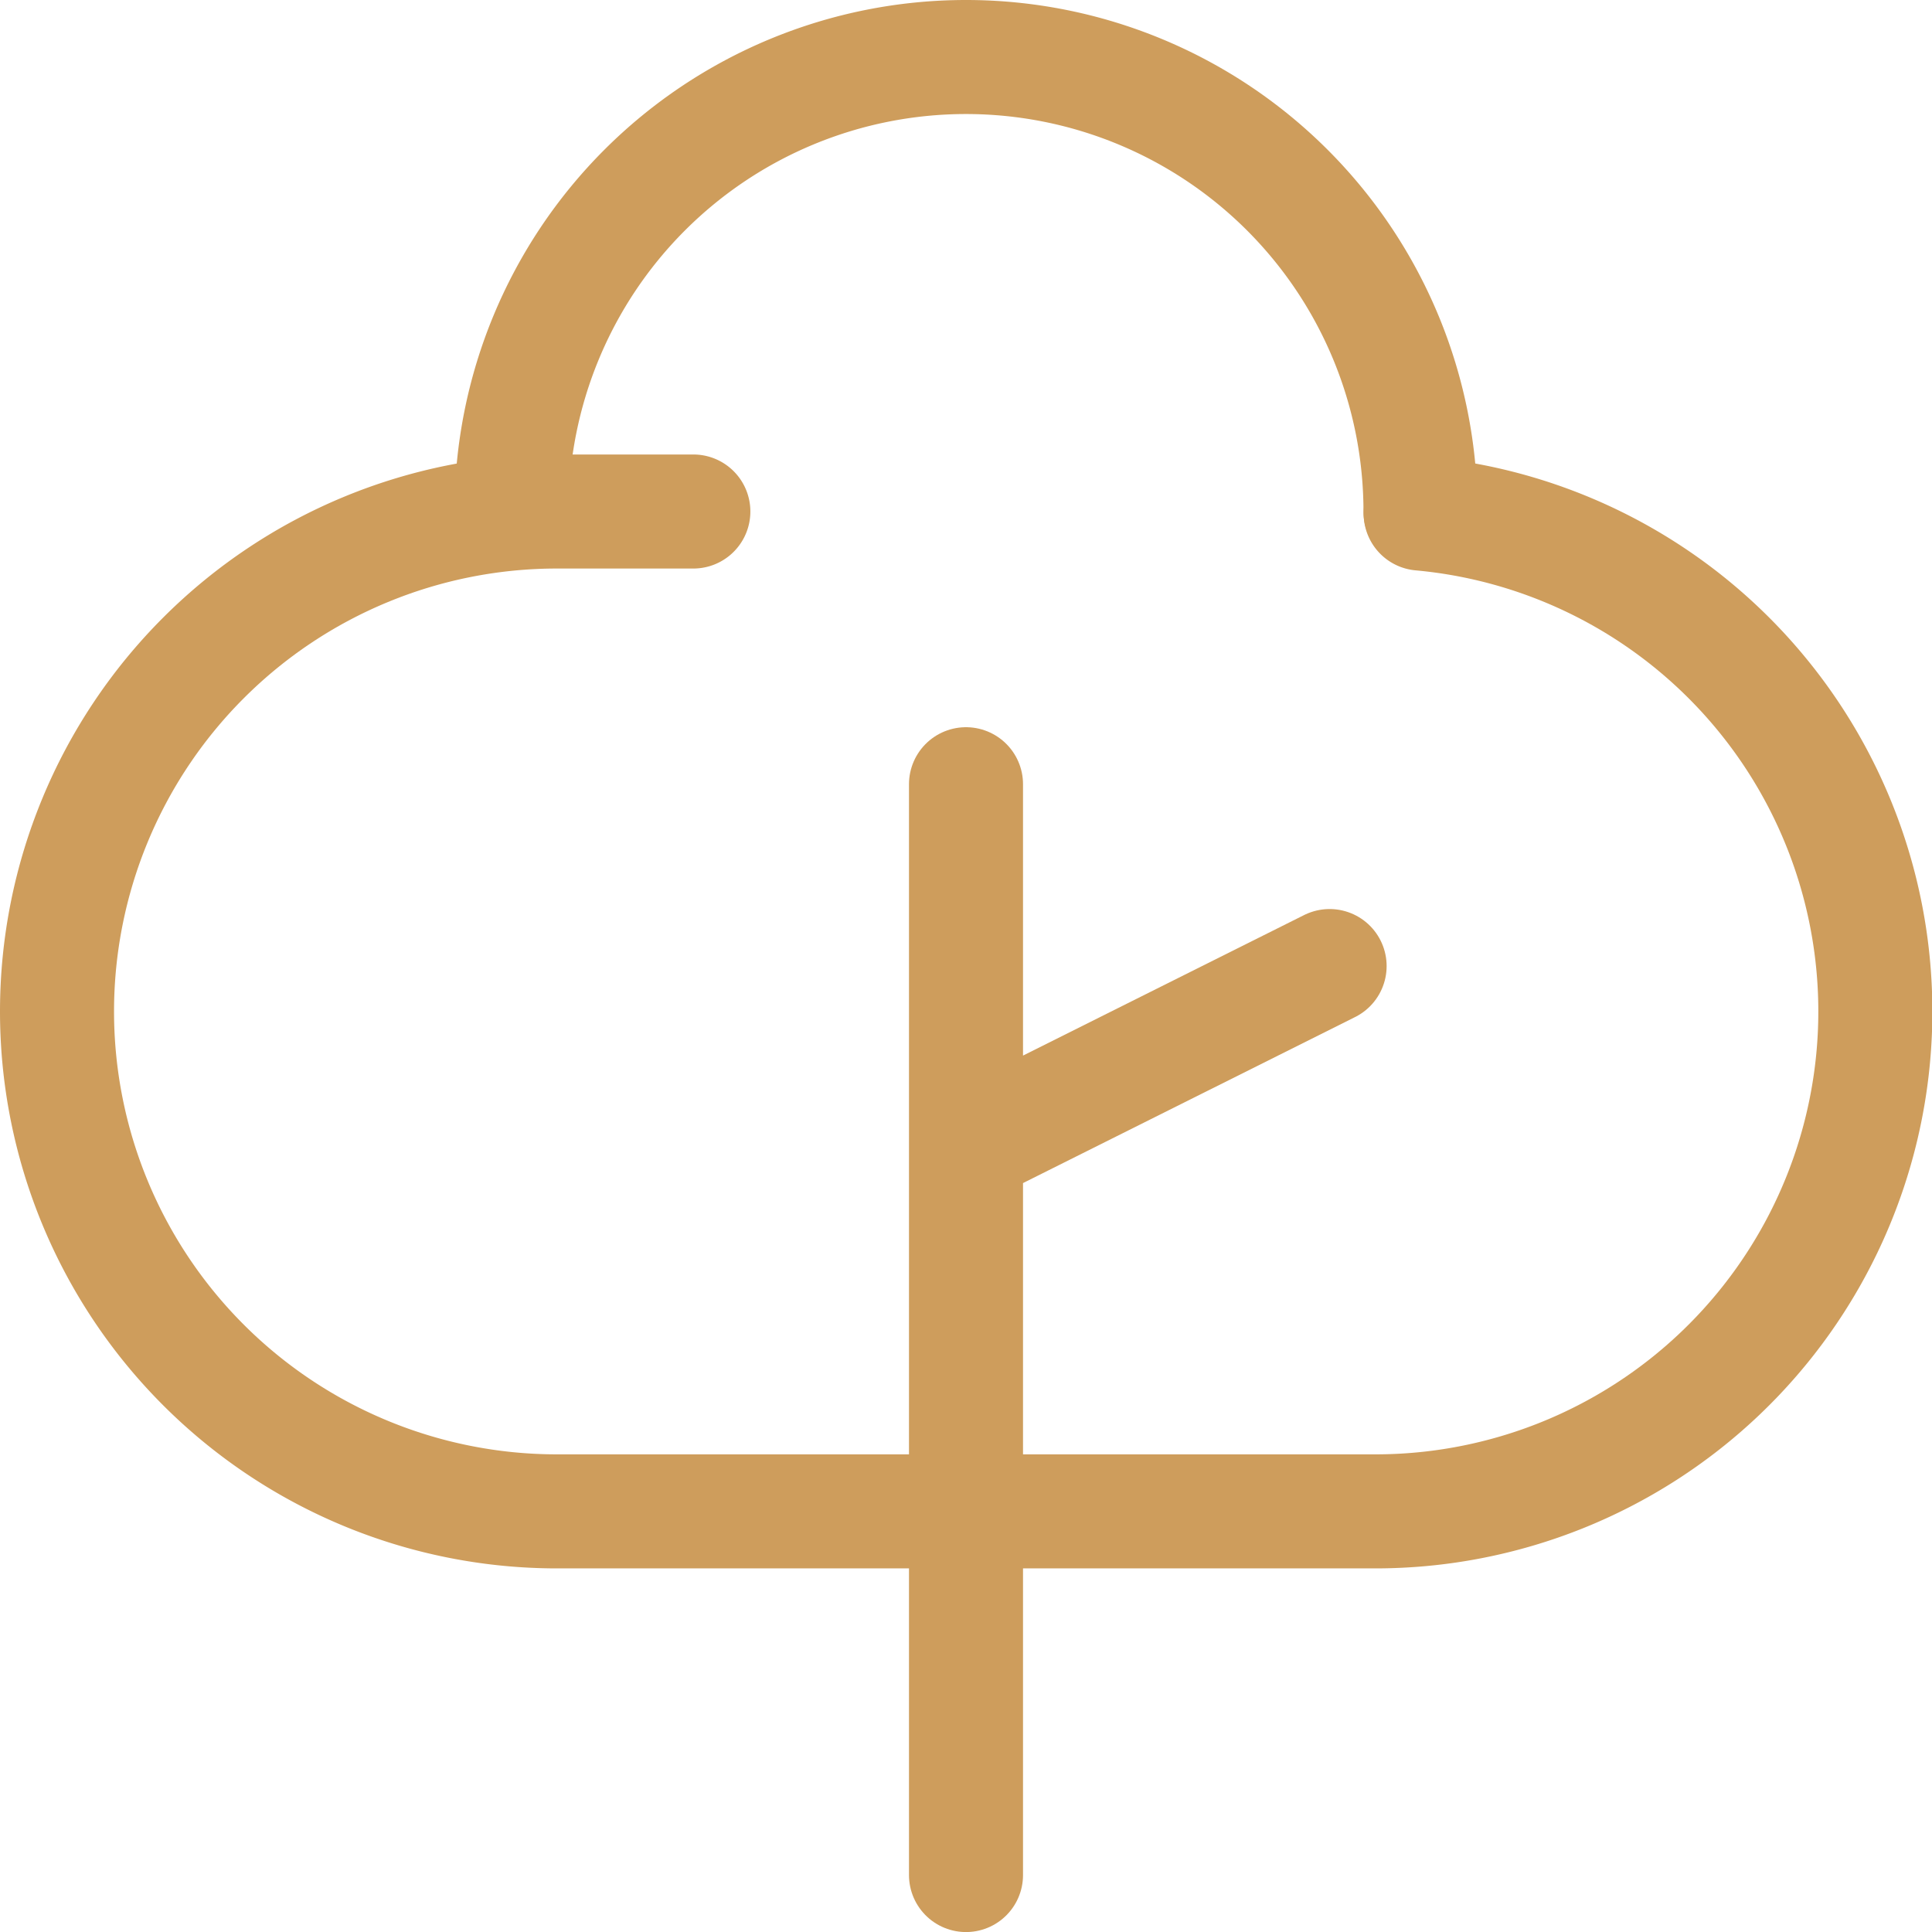
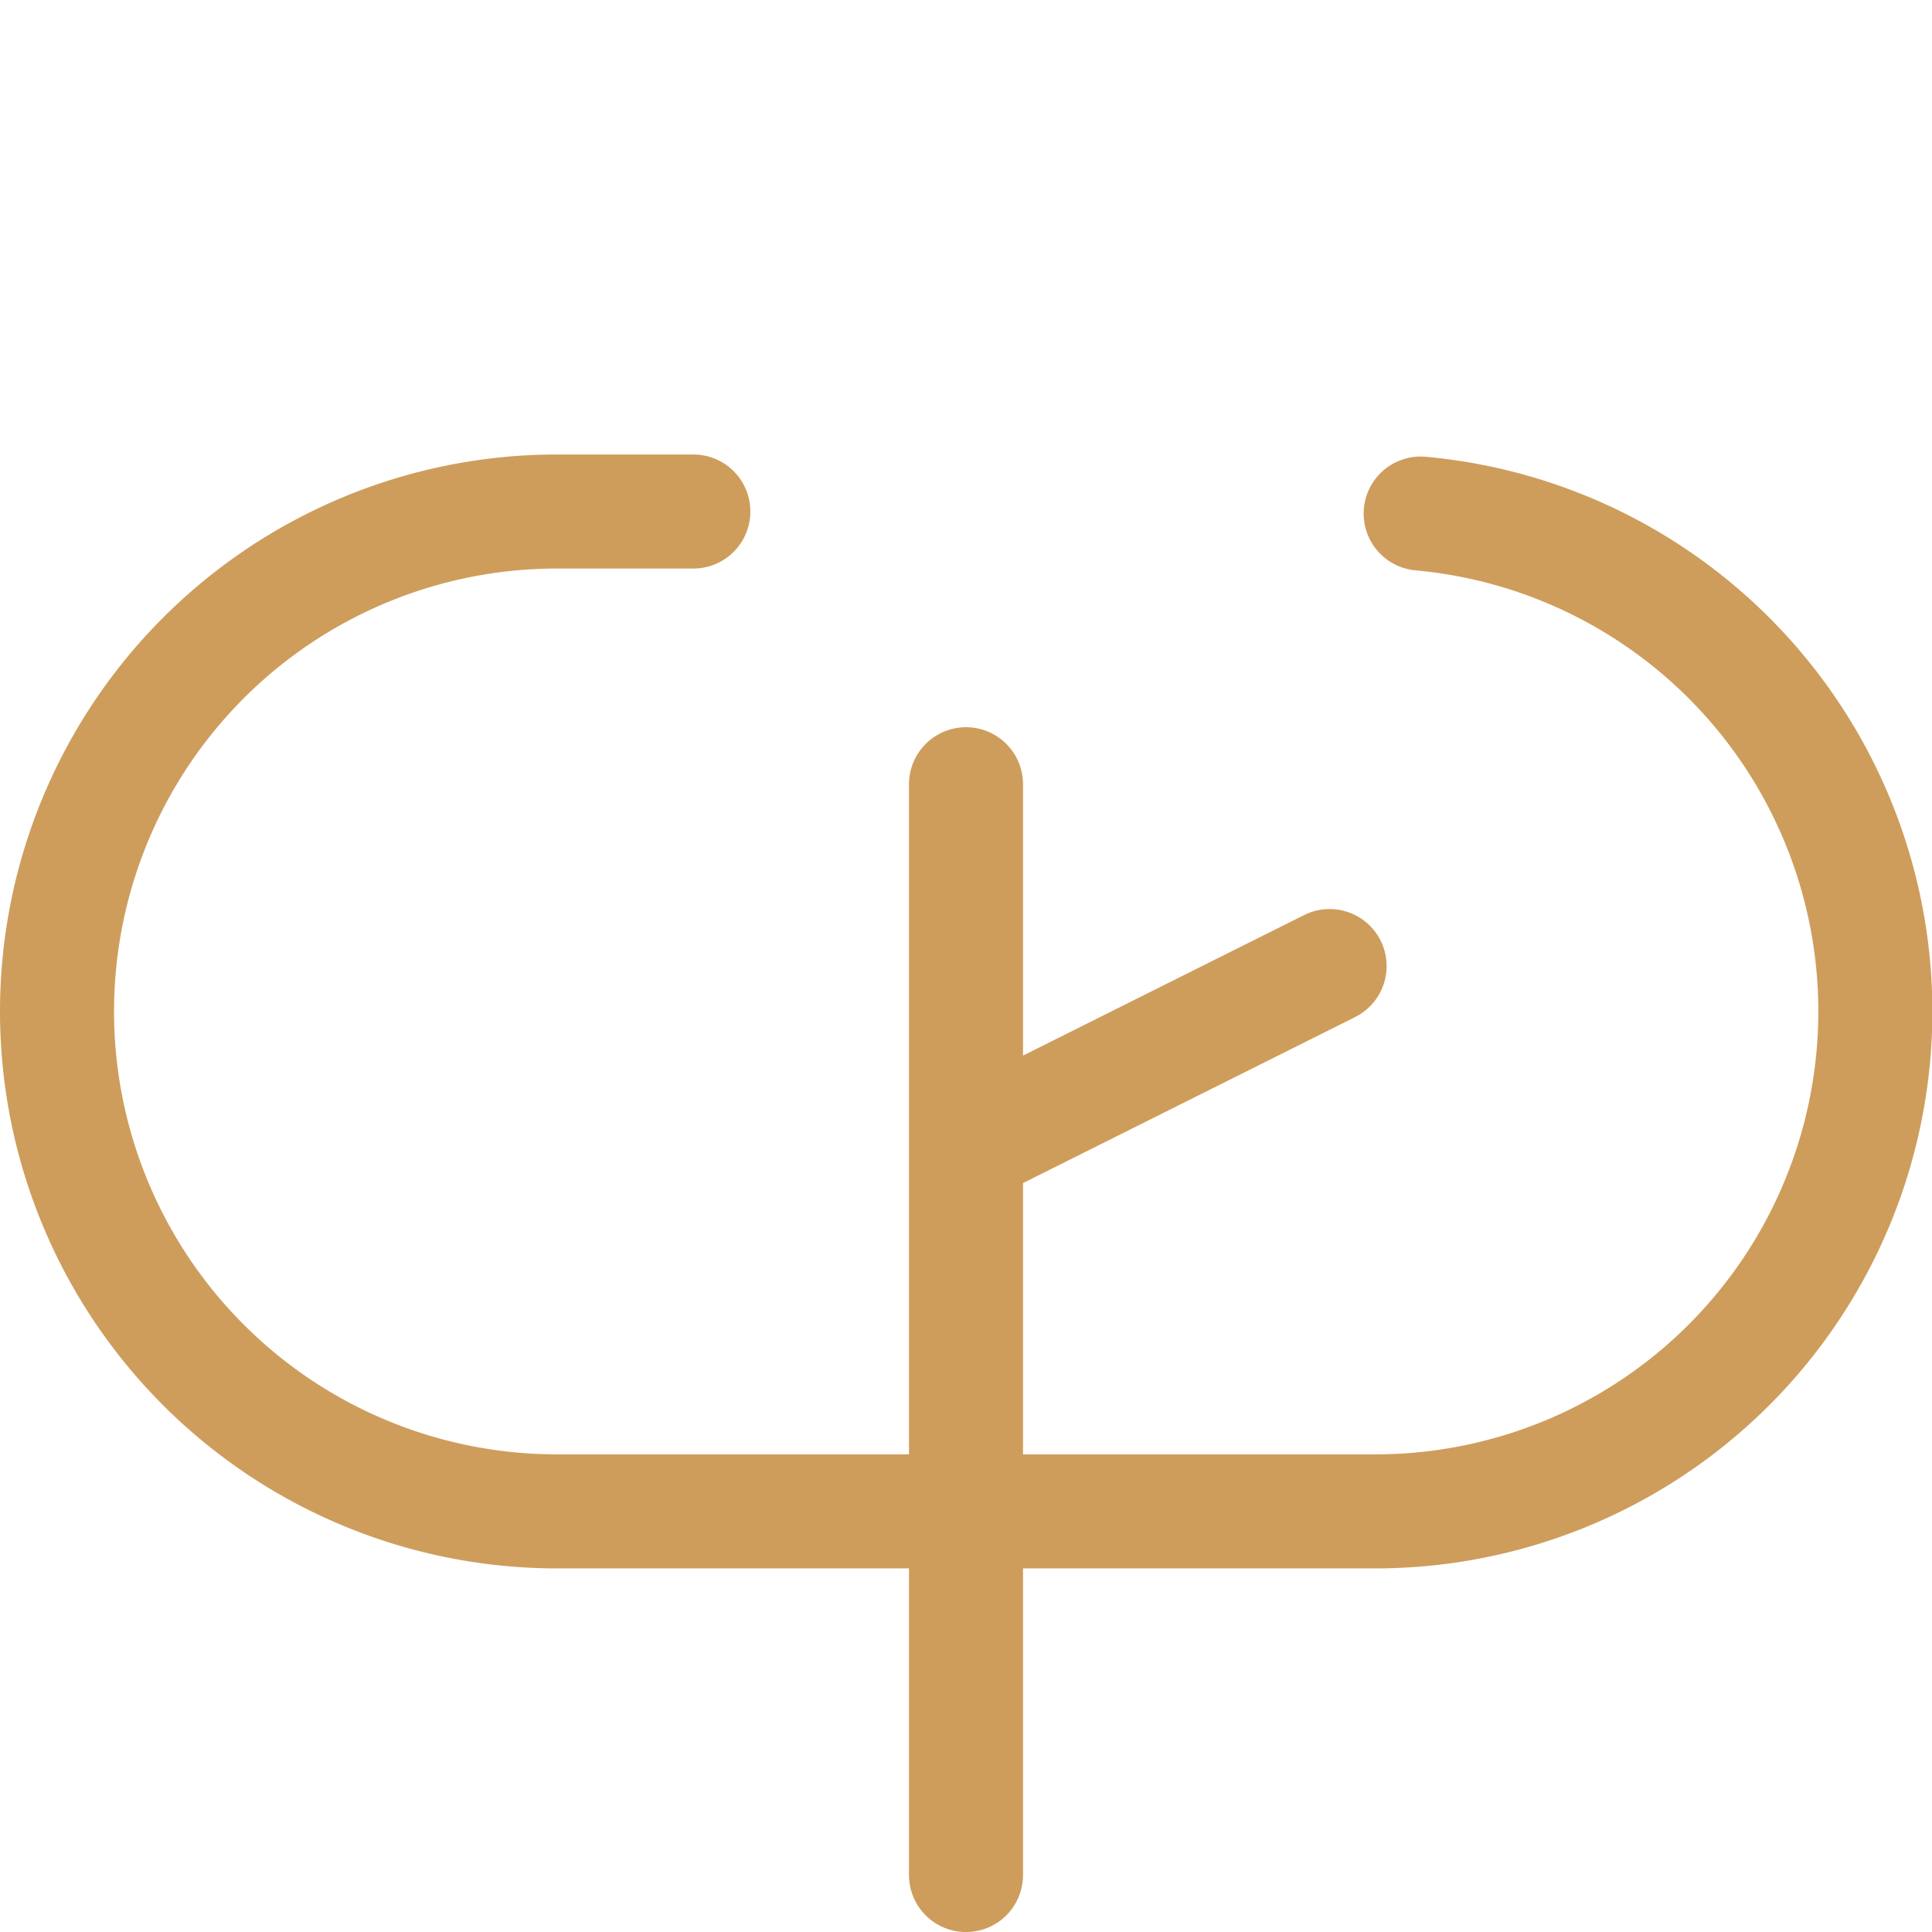
<svg xmlns="http://www.w3.org/2000/svg" width="33.884" height="33.884" viewBox="0 0 33.884 33.884">
  <g id="Group_45" data-name="Group 45" transform="translate(-1 -1)">
    <path id="Path_27" data-name="Path 27" d="M12,29.131V16.377M12,10v6.377m0,0,6.377-3.188" transform="translate(5.942 4.754)" fill="none" stroke="#ce9d5c" stroke-linecap="round" stroke-linejoin="round" stroke-width="2" />
-     <path id="Path_28" data-name="Path 28" d="M22.942,9.971A7.971,7.971,0,1,0,7,9.971" transform="translate(2.971)" fill="none" stroke="#ce9d5c" stroke-linecap="round" stroke-linejoin="round" stroke-width="2" />
    <path id="Path_29" data-name="Path 29" d="M17.942,24.536H10.768A8.768,8.768,0,0,1,10.768,7H13.16" transform="translate(0 2.971)" fill="none" stroke="#ce9d5c" stroke-linecap="round" stroke-linejoin="round" stroke-width="2" />
    <path id="Path_30" data-name="Path 30" d="M12,24.523h7.174a8.768,8.768,0,0,0,.8-17.5" transform="translate(5.942 2.984)" fill="none" stroke="#ce9d5c" stroke-linecap="round" stroke-linejoin="round" stroke-width="2" />
  </g>
</svg>